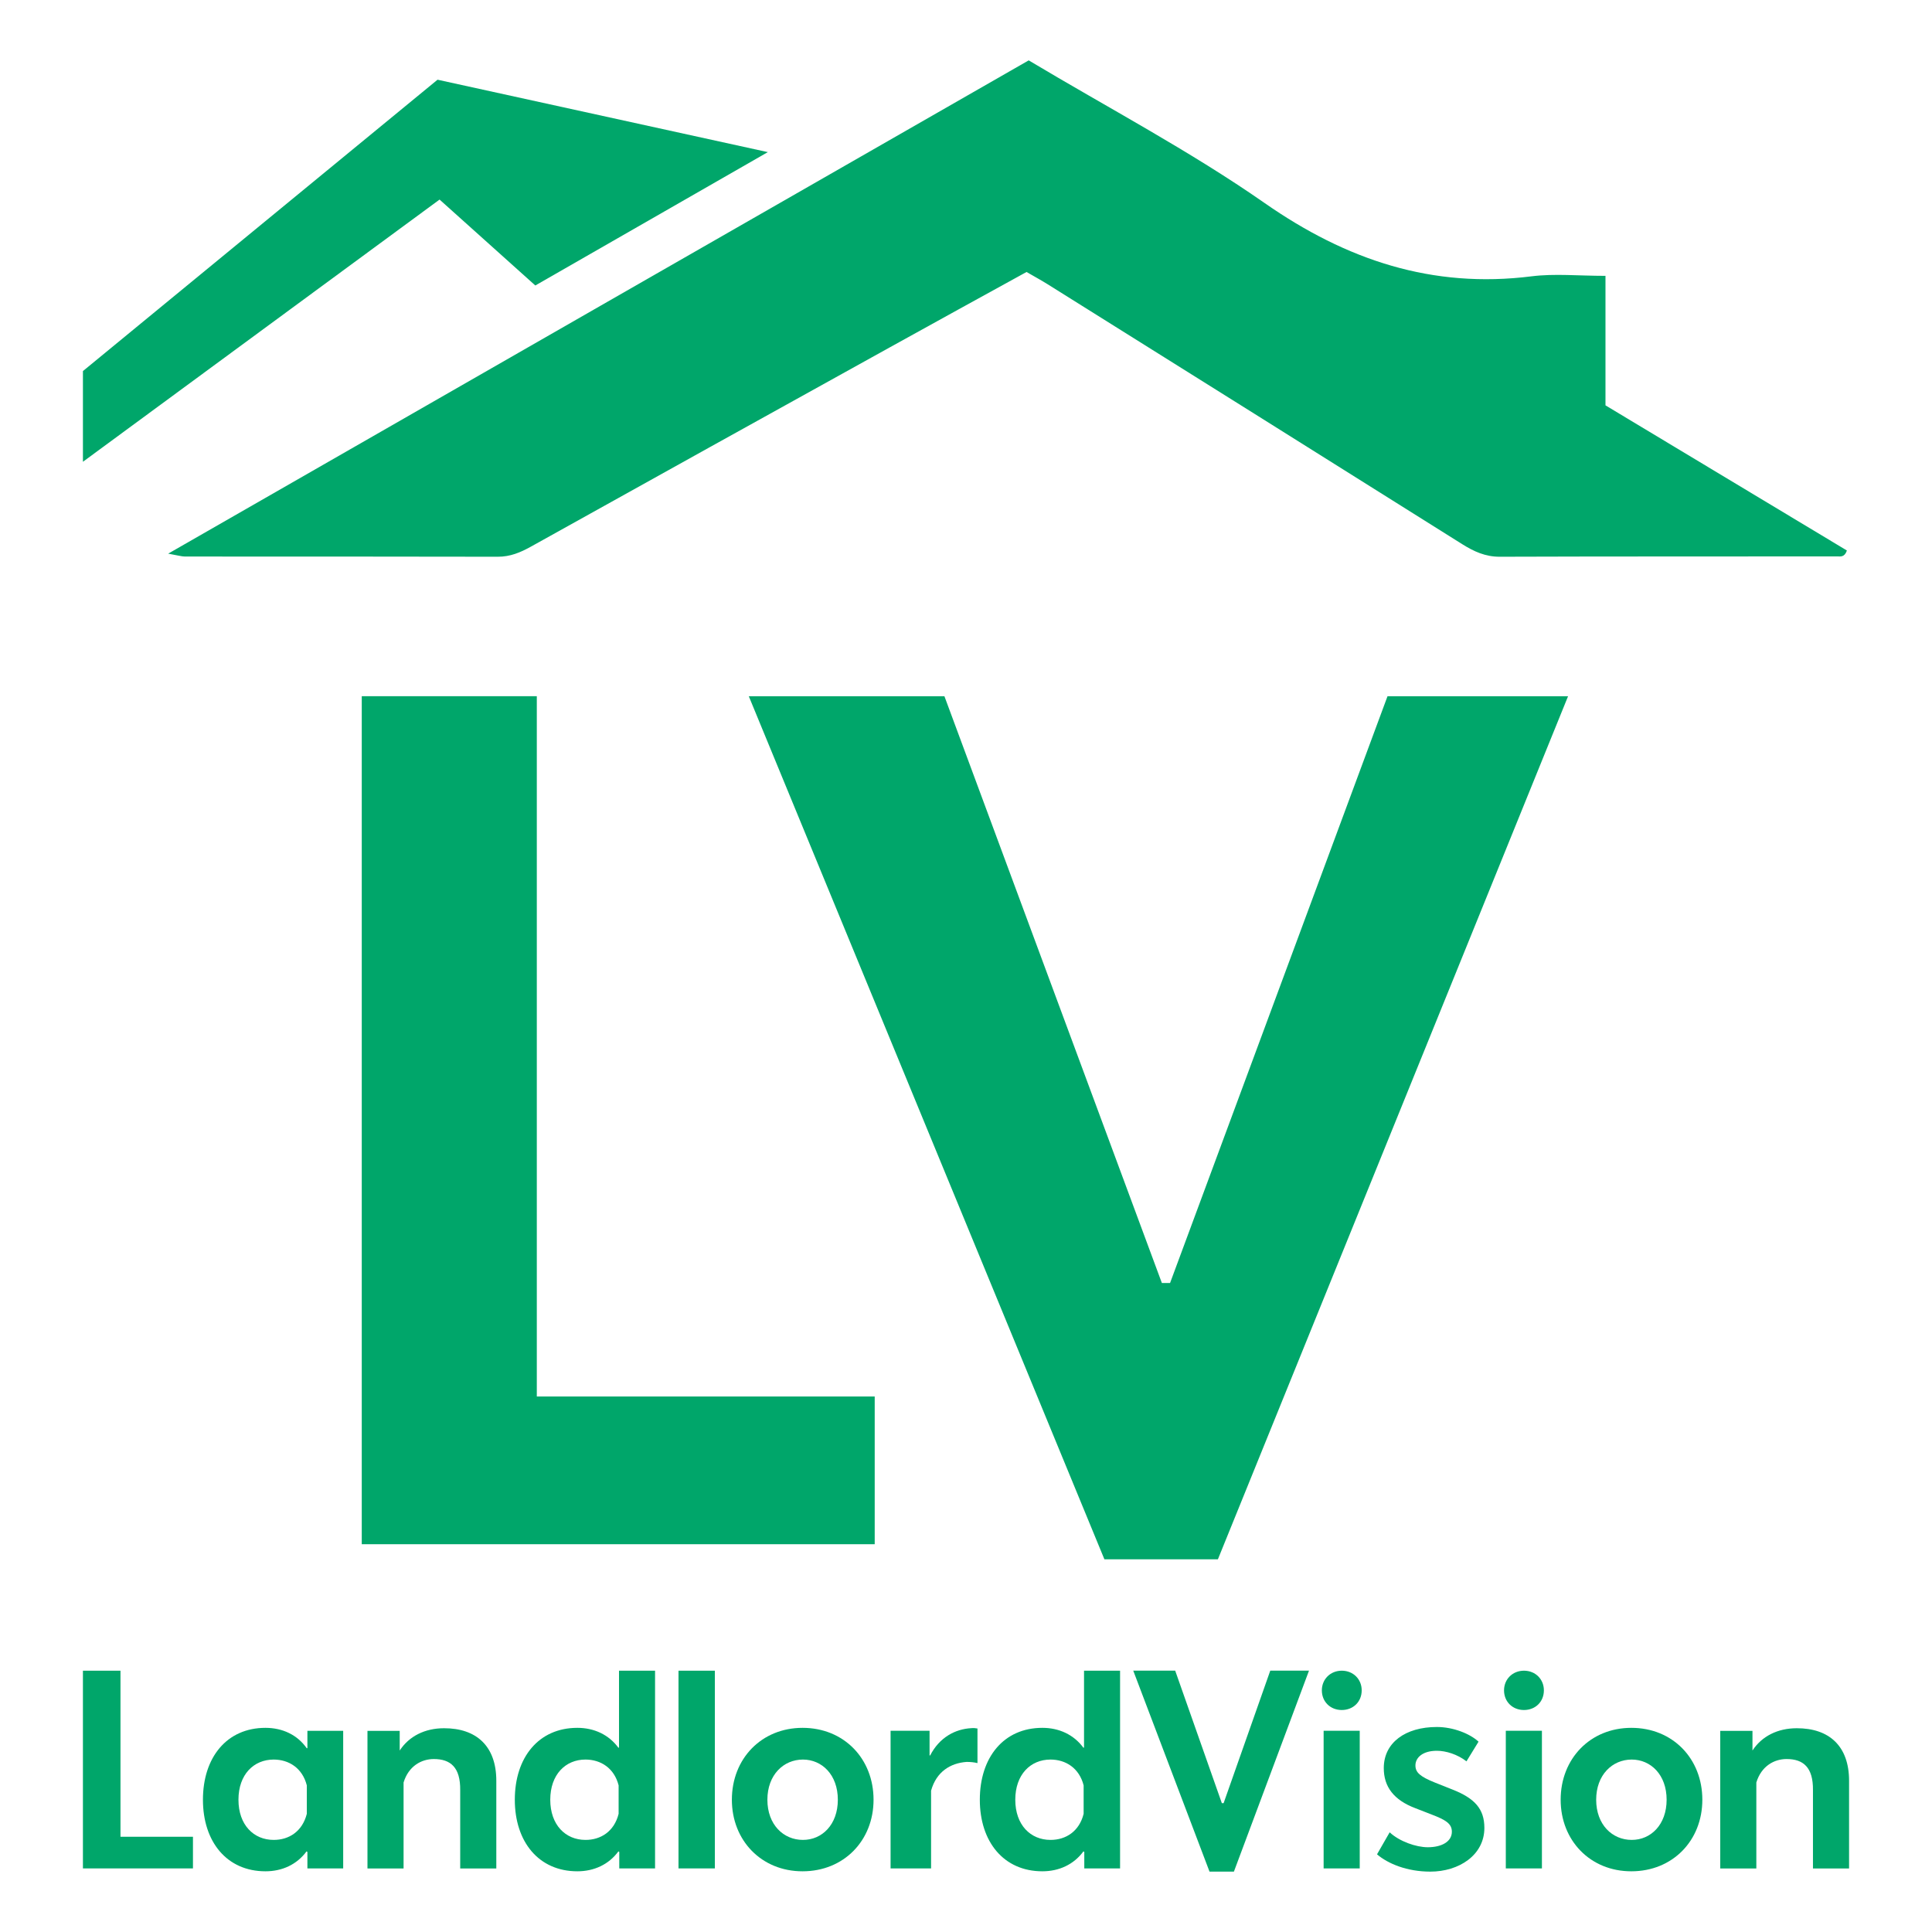
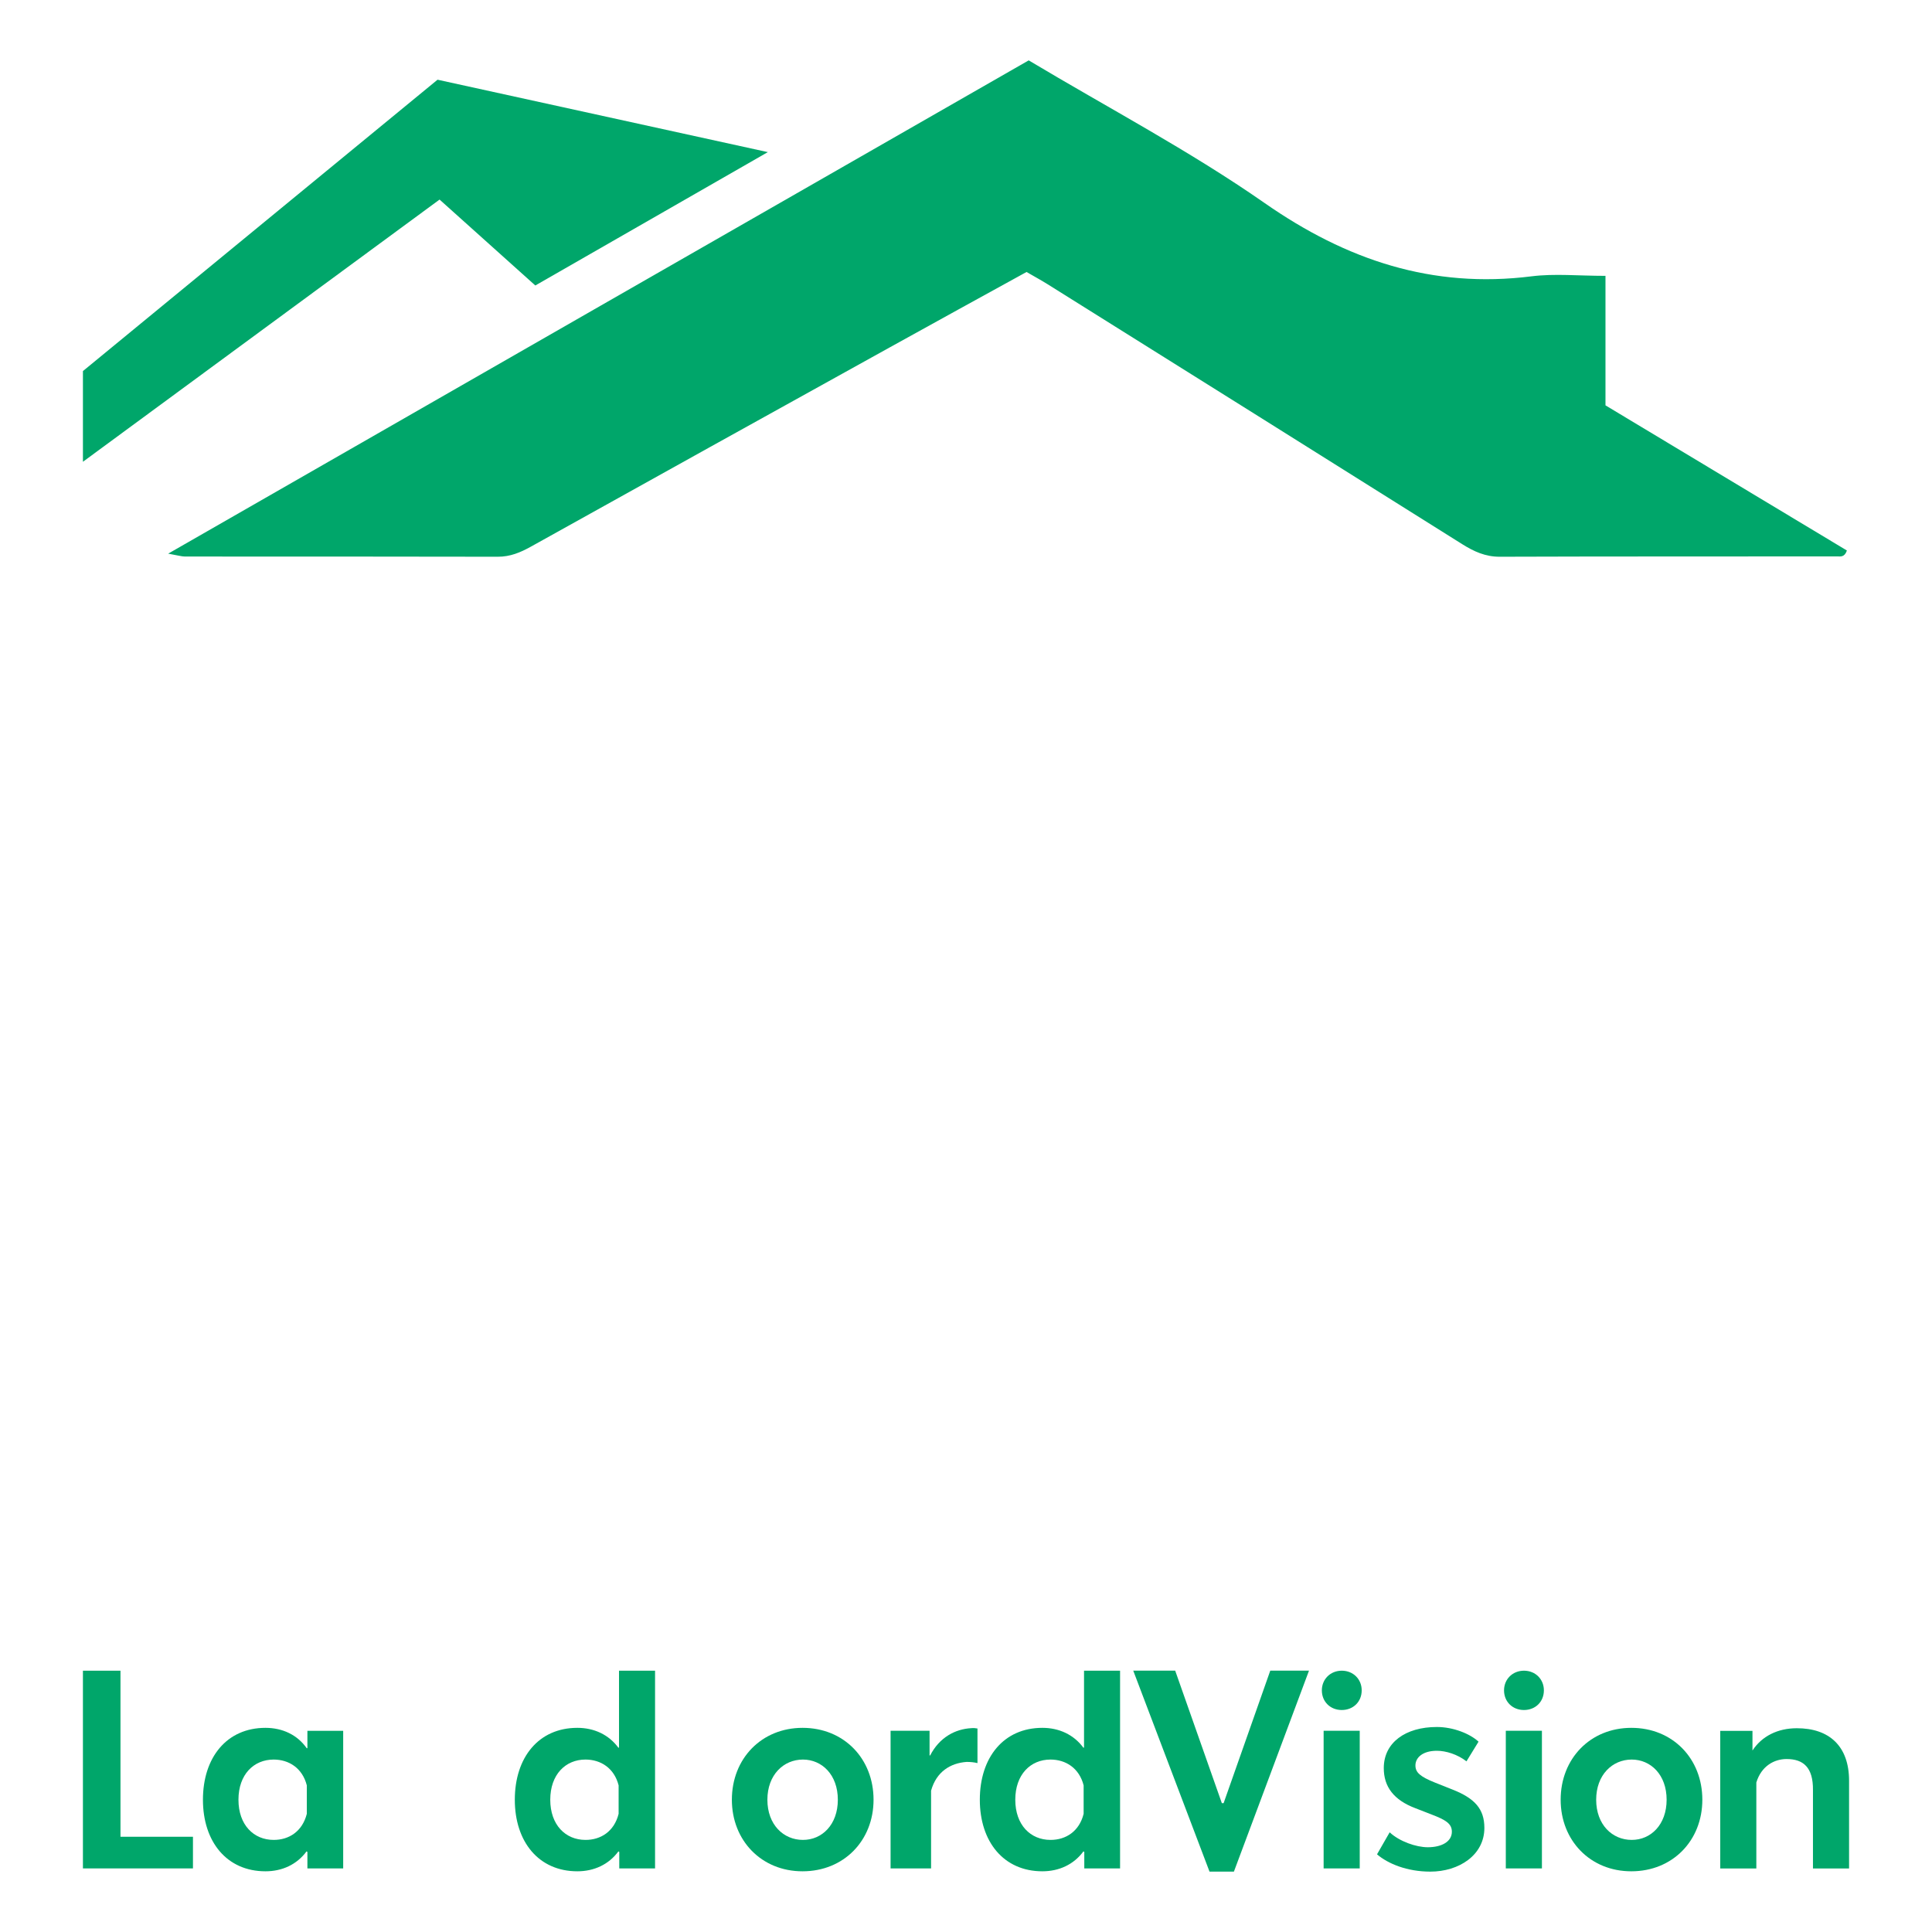
<svg xmlns="http://www.w3.org/2000/svg" width="512" height="512" viewBox="0 0 512 512" fill="none">
-   <path d="M142.277 370.087H231.806V409.233H95.871V184.499H142.259V370.087H142.277Z" fill="#00A66A" />
-   <path d="M292.677 413.227L198.441 184.516H250.283L307.908 340.006H310.079L367.704 184.516H415.551L322.757 413.227H292.677Z" fill="#00A66A" />
  <path d="M272.618 16C293.754 28.643 315.307 39.984 335.14 53.809C356.815 68.918 379.549 76.543 405.895 73.226C411.991 72.461 418.261 73.104 425.468 73.104C425.468 85.209 425.468 96.376 425.468 107.422C447.368 120.586 468.47 133.282 489.45 145.891C488.79 147.784 487.695 147.436 486.844 147.454C457.059 147.489 427.257 147.436 397.472 147.541C393.634 147.558 390.594 146.151 387.468 144.189C350.875 121.177 314.23 98.252 277.602 75.31C275.987 74.302 274.302 73.382 272.045 72.079C260.078 78.679 247.904 85.331 235.781 92.069C204.069 109.645 172.356 127.221 140.695 144.866C137.916 146.412 135.189 147.558 131.907 147.541C104.276 147.471 76.644 147.506 49.03 147.489C48.179 147.489 47.31 147.211 44.566 146.724C121.504 102.594 196.965 59.349 272.618 16Z" fill="#00A66A" />
  <path d="M21.977 122.375C21.977 113.674 21.977 106.501 21.977 98.338C52.769 73.034 84.065 47.313 115.952 21.123C144.347 27.358 172.83 33.593 203.483 40.314C181.896 52.697 162.097 64.055 141.864 75.657C133.44 68.085 125.26 60.755 116.49 52.888C85.229 75.882 54.193 98.686 21.977 122.375Z" fill="#00A66A" />
  <path d="M31.928 486.76H51.136V495.148H21.977V442.751H31.928V486.76Z" fill="#00A66A" />
  <path d="M81.465 458.678H90.948V495.149H81.465V490.79L81.239 490.634C78.669 494.124 74.778 495.913 70.35 495.913C60.086 495.913 53.781 488.063 53.781 476.948C53.781 465.746 60.086 457.896 70.35 457.896C74.865 457.896 78.825 459.754 81.309 463.332L81.465 463.245V458.678ZM81.309 480.682V473.145C80.145 468.56 76.567 466.302 72.521 466.302C67.241 466.302 63.194 470.262 63.194 476.948C63.194 483.634 67.241 487.594 72.521 487.594C76.567 487.612 80.128 485.354 81.309 480.682Z" fill="#00A66A" />
-   <path d="M131.527 471.911V495.166H121.958V474.412C122.027 468.351 119.387 466.163 114.959 466.163C111.694 466.163 108.272 468.021 106.952 472.38V495.166H97.383V458.695H105.928V463.905C108.411 460.101 112.614 458 117.668 458C126.23 457.983 131.527 462.724 131.527 471.911Z" fill="#00A66A" />
  <path d="M164.026 442.751H173.596V495.148H164.113V490.789L163.888 490.633C161.317 494.124 157.427 495.913 152.998 495.913C142.734 495.913 136.43 488.063 136.43 476.947C136.43 465.745 142.734 457.895 152.998 457.895C157.427 457.895 161.317 459.684 163.888 463.175L164.044 463.106V442.751H164.026ZM163.94 480.681V473.144C162.776 468.559 159.198 466.301 155.152 466.301C149.872 466.301 145.825 470.261 145.825 476.947C145.825 483.634 149.872 487.594 155.152 487.594C159.198 487.611 162.776 485.353 163.94 480.681Z" fill="#00A66A" />
-   <path d="M179.809 495.148V442.751H189.447V495.148H179.809Z" fill="#00A66A" />
  <path d="M193.953 476.948C193.953 466.059 201.803 457.896 212.693 457.896C223.651 457.896 231.501 466.059 231.501 476.948C231.501 487.751 223.651 495.913 212.693 495.913C201.821 495.931 193.953 487.768 193.953 476.948ZM222.036 476.948C222.036 470.331 217.833 466.302 212.779 466.302C207.656 466.302 203.366 470.348 203.366 476.948C203.366 483.565 207.639 487.594 212.779 487.594C217.833 487.612 222.036 483.565 222.036 476.948Z" fill="#00A66A" />
  <path d="M259.041 458.069V467.239C258.103 467.014 257.183 466.927 256.158 466.927C251.886 467.239 248.152 469.497 246.745 474.551V495.149H236.012V458.677H246.345V465.207H246.502C248.985 460.379 253.188 458.208 257.391 457.982C257.947 457.913 258.572 457.982 259.041 458.069Z" fill="#00A66A" />
  <path d="M287.261 442.751H296.83V495.148H287.348V490.789L287.122 490.633C284.552 494.124 280.661 495.913 276.233 495.913C265.968 495.913 259.664 488.063 259.664 476.947C259.664 465.745 265.968 457.895 276.233 457.895C280.661 457.895 284.552 459.684 287.122 463.175L287.278 463.106V442.751H287.261ZM287.174 480.681V473.144C286.01 468.559 282.433 466.301 278.386 466.301C273.106 466.301 269.06 470.261 269.06 476.947C269.06 483.634 273.106 487.594 278.386 487.594C282.433 487.611 286.01 485.353 287.174 480.681Z" fill="#00A66A" />
  <path d="M320.536 496L300.32 442.734H311.435L323.801 477.851H324.27L336.636 442.734H346.9L326.997 496H320.536Z" fill="#00A66A" />
  <path d="M350.305 447.961C350.305 445.009 352.562 442.751 355.584 442.751C358.624 442.751 360.864 445.009 360.864 447.961C360.864 451 358.606 453.171 355.584 453.171C352.562 453.171 350.305 450.983 350.305 447.961ZM350.774 495.148V458.677H360.343V495.148H350.774Z" fill="#00A66A" />
  <path d="M364.926 491.415L368.278 485.579C370.848 487.993 375.277 489.539 378.386 489.539C382.033 489.539 384.759 488.063 384.759 485.423C384.759 483.322 383.196 482.314 379.323 480.838L375.12 479.205C369.372 477.035 366.715 473.526 366.715 468.559C366.715 461.803 372.463 457.67 380.782 457.67C385.141 457.67 389.57 459.459 391.828 461.56L388.632 466.77C386.218 464.912 383.196 463.974 380.782 463.974C377.048 463.974 375.103 465.763 375.103 467.865C375.103 469.723 376.354 470.817 380.226 472.38L384.898 474.238C390.803 476.566 393.374 479.362 393.374 484.416C393.374 491.641 386.618 496 379.063 496C372.863 496 367.809 493.898 364.926 491.415Z" fill="#00A66A" />
  <path d="M398.586 447.961C398.586 445.009 400.844 442.751 403.866 442.751C406.905 442.751 409.145 445.009 409.145 447.961C409.145 451 406.888 453.171 403.866 453.171C400.844 453.171 398.586 450.983 398.586 447.961ZM399.055 495.148V458.677H408.624V495.148H399.055Z" fill="#00A66A" />
  <path d="M413.59 476.948C413.59 466.059 421.44 457.896 432.329 457.896C443.288 457.896 451.138 466.059 451.138 476.948C451.138 487.751 443.288 495.913 432.329 495.913C421.457 495.931 413.59 487.768 413.59 476.948ZM441.673 476.948C441.673 470.331 437.47 466.302 432.416 466.302C427.293 466.302 423.003 470.348 423.003 476.948C423.003 483.565 427.275 487.594 432.416 487.594C437.47 487.612 441.673 483.565 441.673 476.948Z" fill="#00A66A" />
  <path d="M490.023 471.911V495.166H480.454V474.412C480.523 468.351 477.883 466.163 473.455 466.163C470.19 466.163 466.768 468.021 465.448 472.38V495.166H455.879V458.695H464.424V463.905C466.907 460.101 471.11 458 476.164 458C484.744 457.983 490.023 462.724 490.023 471.911Z" fill="#00A66A" />
</svg>